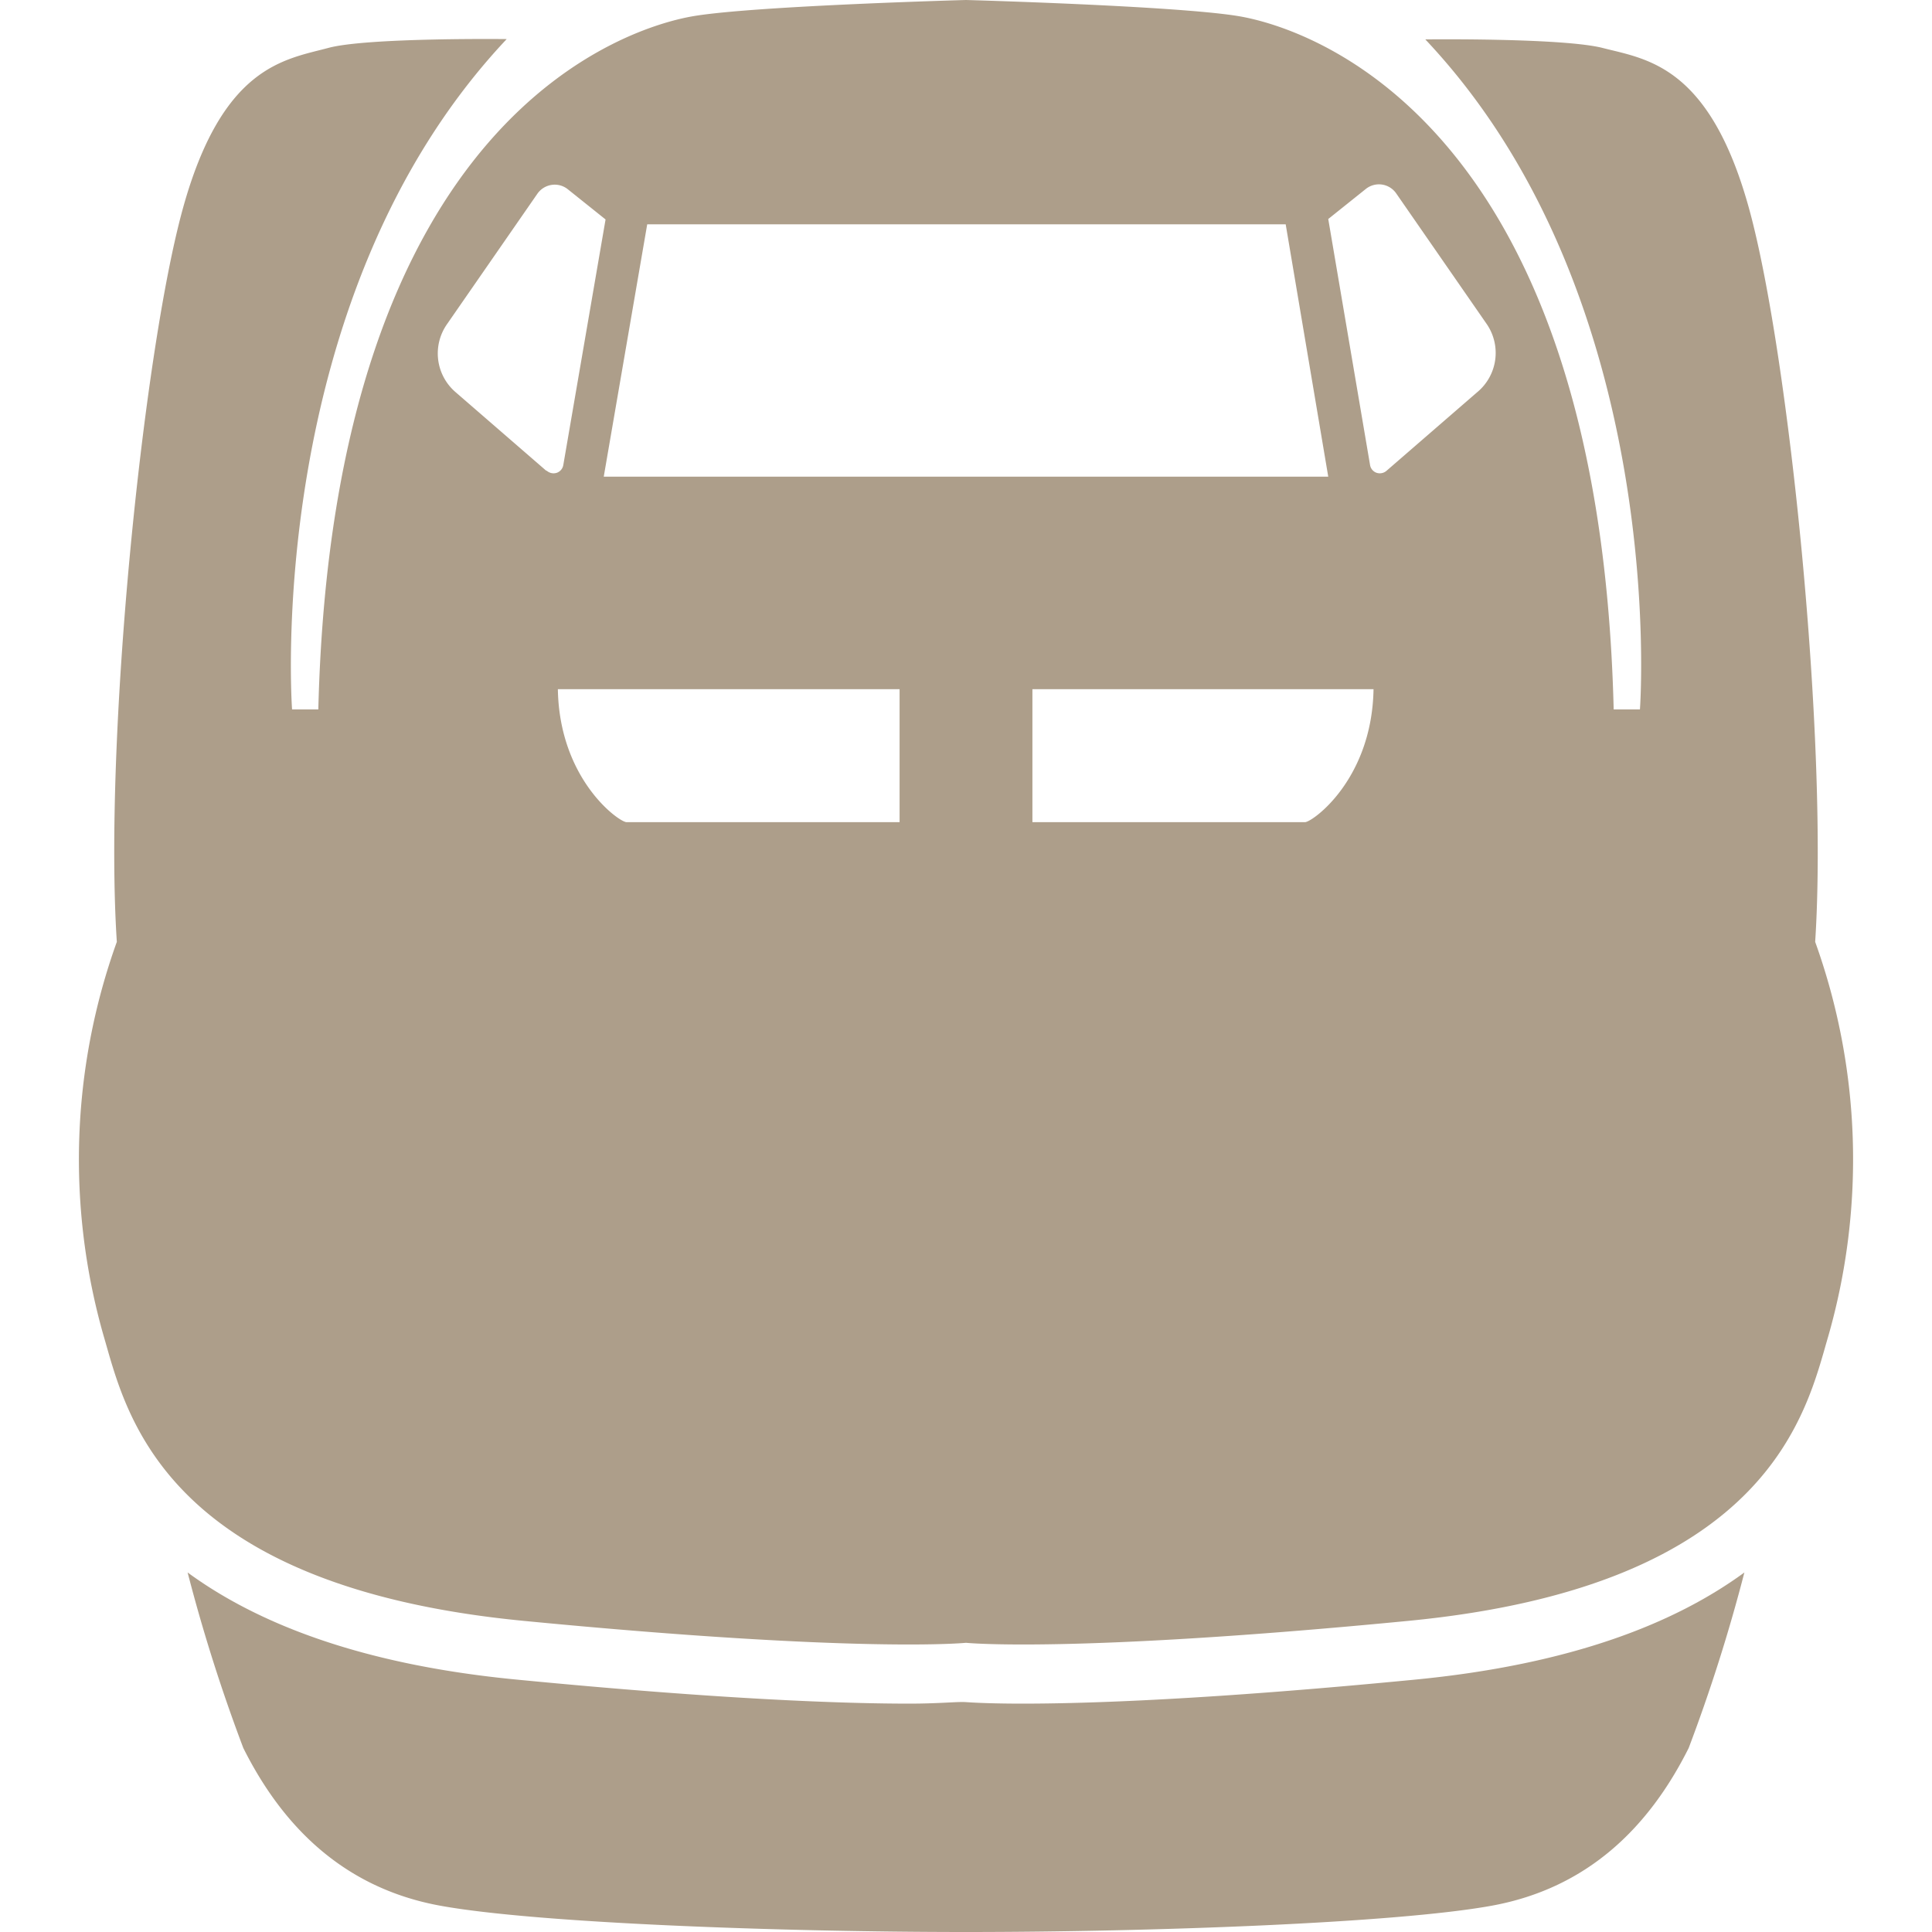
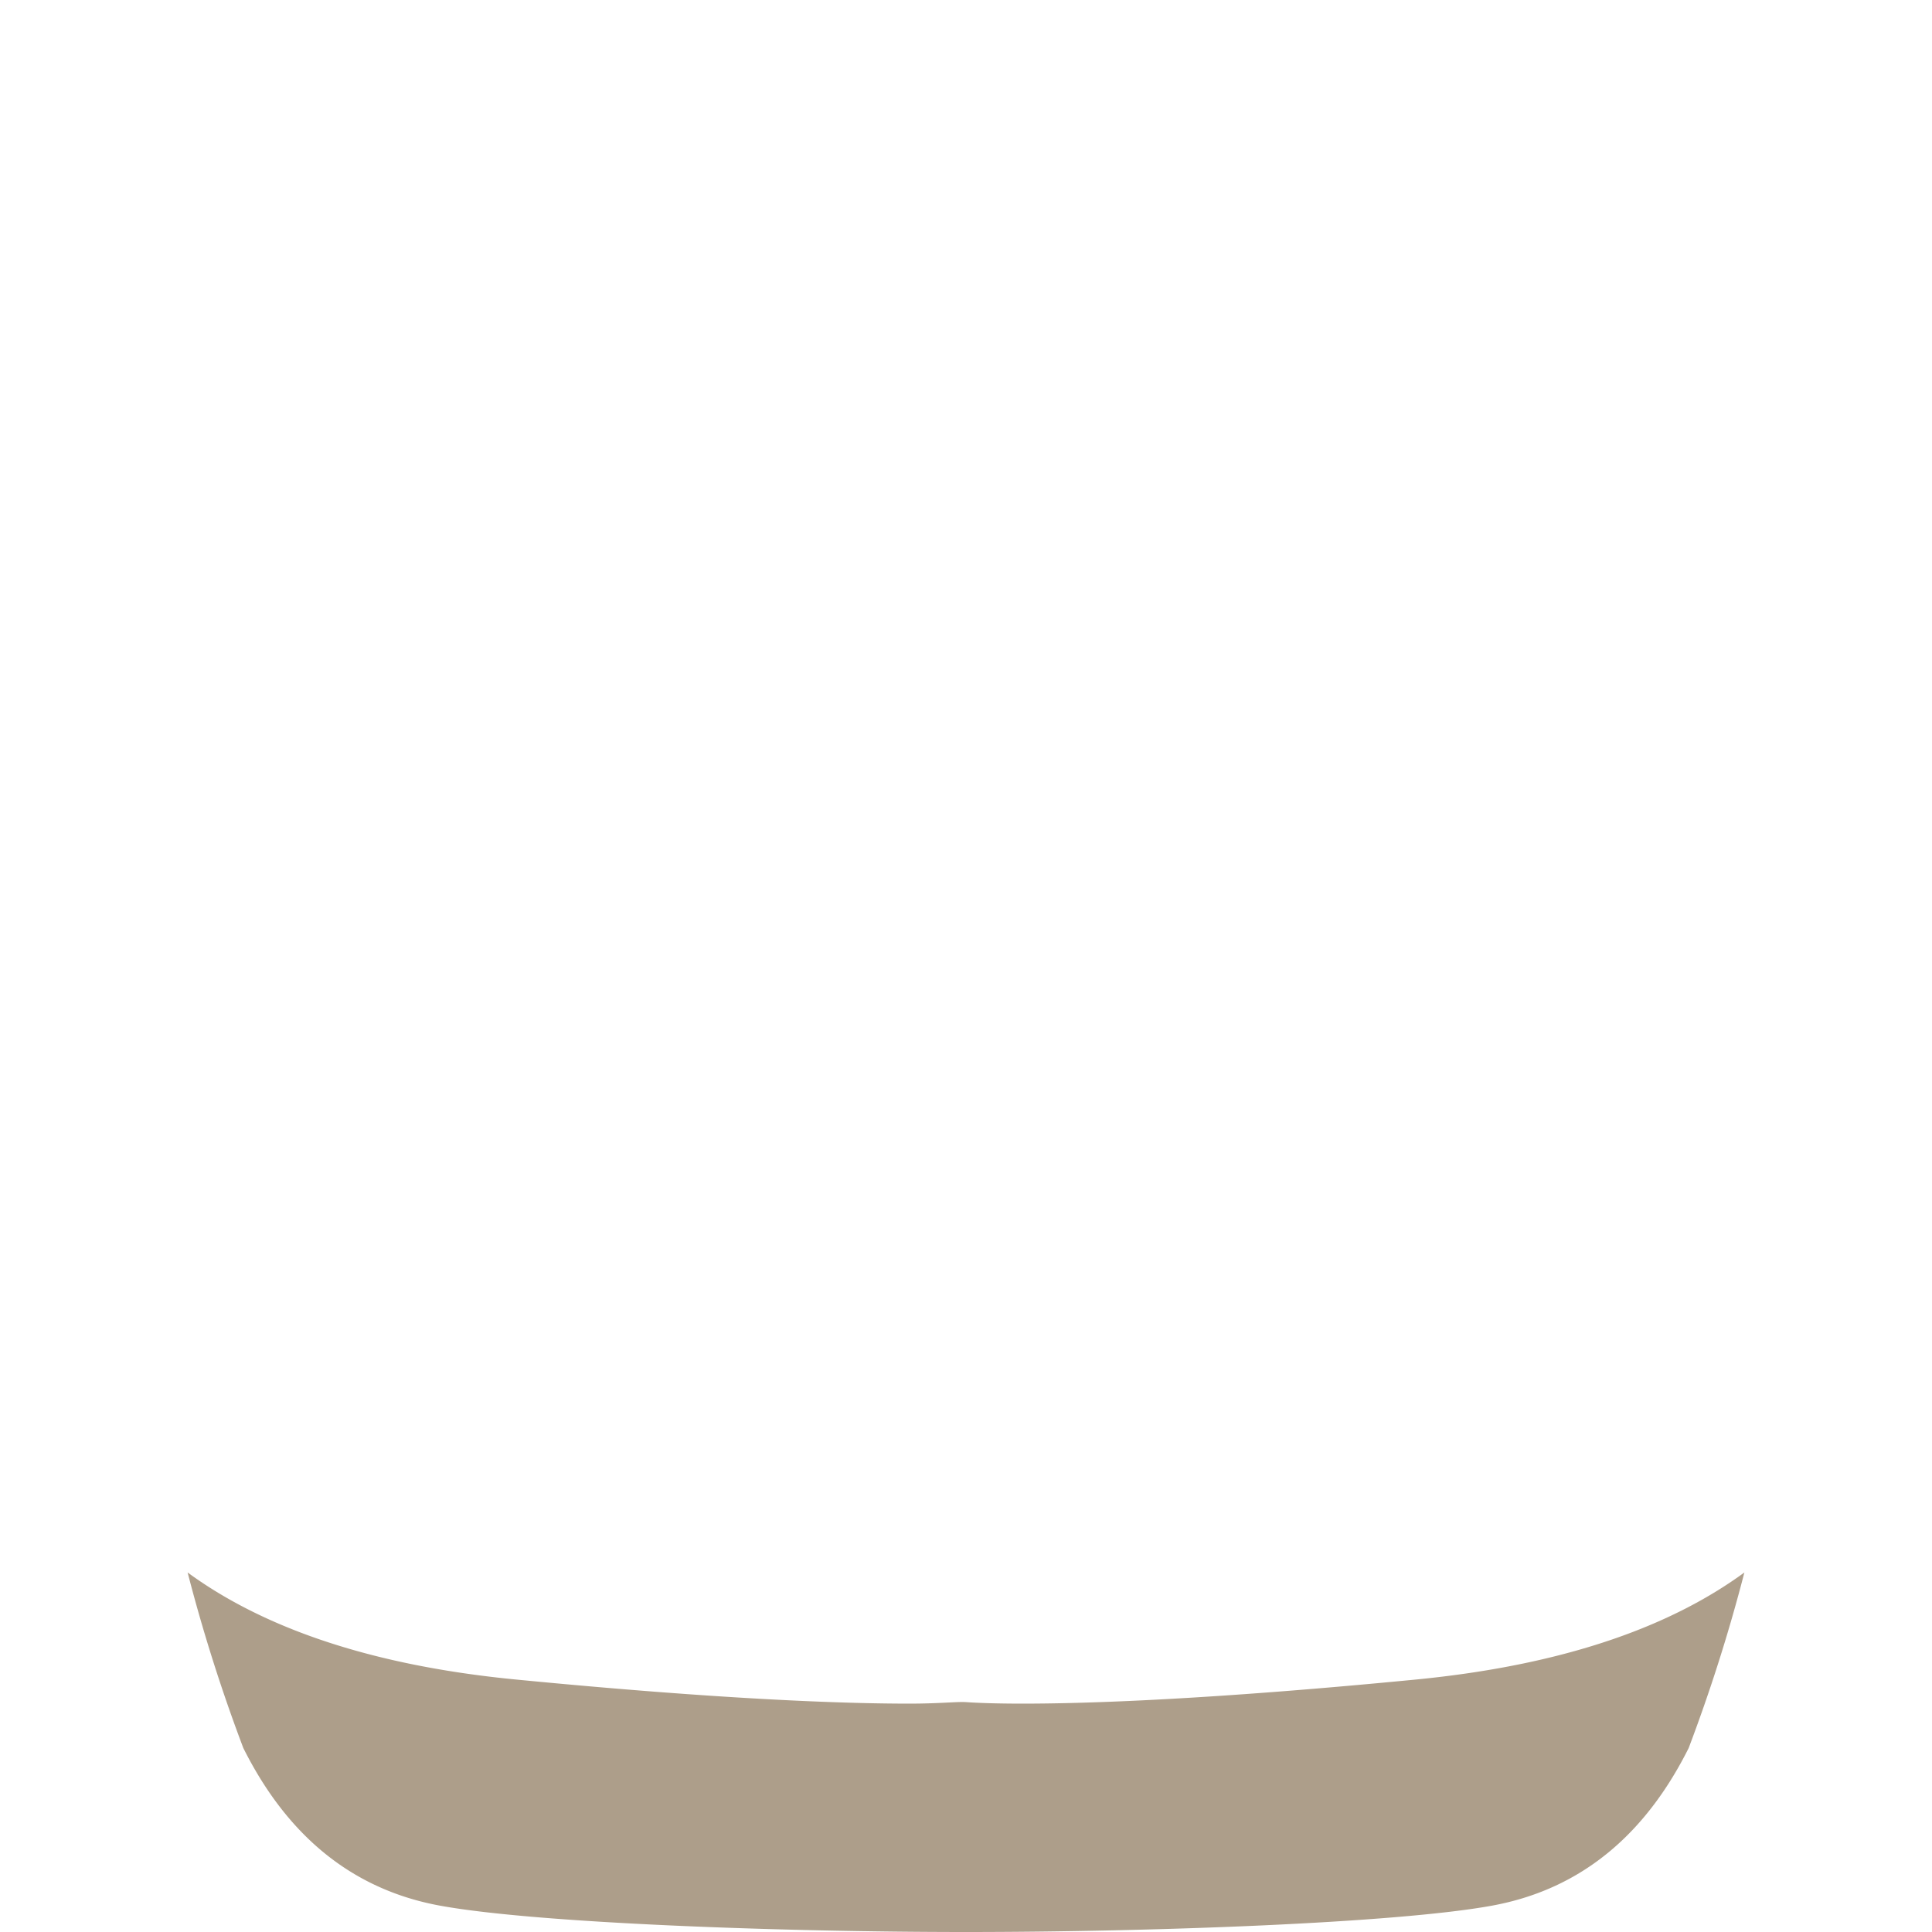
<svg xmlns="http://www.w3.org/2000/svg" id="レイヤー_1" data-name="レイヤー 1" viewBox="0 0 128 128">
  <title>icon-train</title>
-   <path d="M120.26,62.4c.87-13.35-1.74-38.89-4.35-48.47s-6.78-10-9.68-10.74c-2.6-.69-11.8-.58-11.8-.58C110.68,19.83,108.65,47,108.65,47h-1.74C105.94,7.45,86.2,1.74,82,1.06S64,0,64,0,50.15.38,46,1.06,22.06,7.45,21.09,47H19.35s-2-27.19,14.22-44.41c0,0-9.2-.11-11.8.58-2.9.78-7.06,1.16-9.68,10.74S6.87,49.05,7.74,62.4a42.59,42.59,0,0,0-.87,26.12c1.45,4.94,3.77,16.55,27.86,18.87C57.07,109.55,64,108.84,64,108.84s6.93.71,29.27-1.45c24.09-2.32,26.41-13.93,27.86-18.87a42.59,42.59,0,0,0-.87-26.12M36.17,31.17l-6-5.2a3.38,3.38,0,0,1-.57-4.47l6-8.66a1.4,1.4,0,0,1,.95-.59,1.38,1.38,0,0,1,1.07.29l2.5,2-2.8,16.27a.66.66,0,0,1-.42.51.68.68,0,0,1-.66-.12M59.6,54.47H41.51c-.49,0-4.45-2.81-4.55-8.81H59.6ZM40,31.58l2.88-16.72h42.3L88,31.58ZM86.5,54.47H68.4V45.66H91c-.1,6-4.06,8.81-4.54,8.81M97.85,26l-6,5.2a.68.68,0,0,1-.66.12.66.66,0,0,1-.42-.51L88,14.51l2.5-2a1.39,1.39,0,0,1,2,.3l6,8.66A3.38,3.38,0,0,1,97.85,26" fill="#ad9e8a" />
  <path d="M67.76,112.87c-2,0-3.19-.06-3.76-.1s-1.76.1-3.76.1c-4.34,0-12.35-.27-25.88-1.58-10.55-1-17.41-3.8-21.93-7.11a111.78,111.78,0,0,0,3.69,11.63c2.61,5.22,6.68,9.29,13.06,10.45S51.81,128,64,128s28.43-.58,34.82-1.74,10.45-5.23,13.06-10.45a111.78,111.78,0,0,0,3.69-11.63c-4.52,3.31-11.37,6.1-21.93,7.11-13.53,1.31-21.54,1.58-25.88,1.58" fill="#ad9e8a" />
</svg>